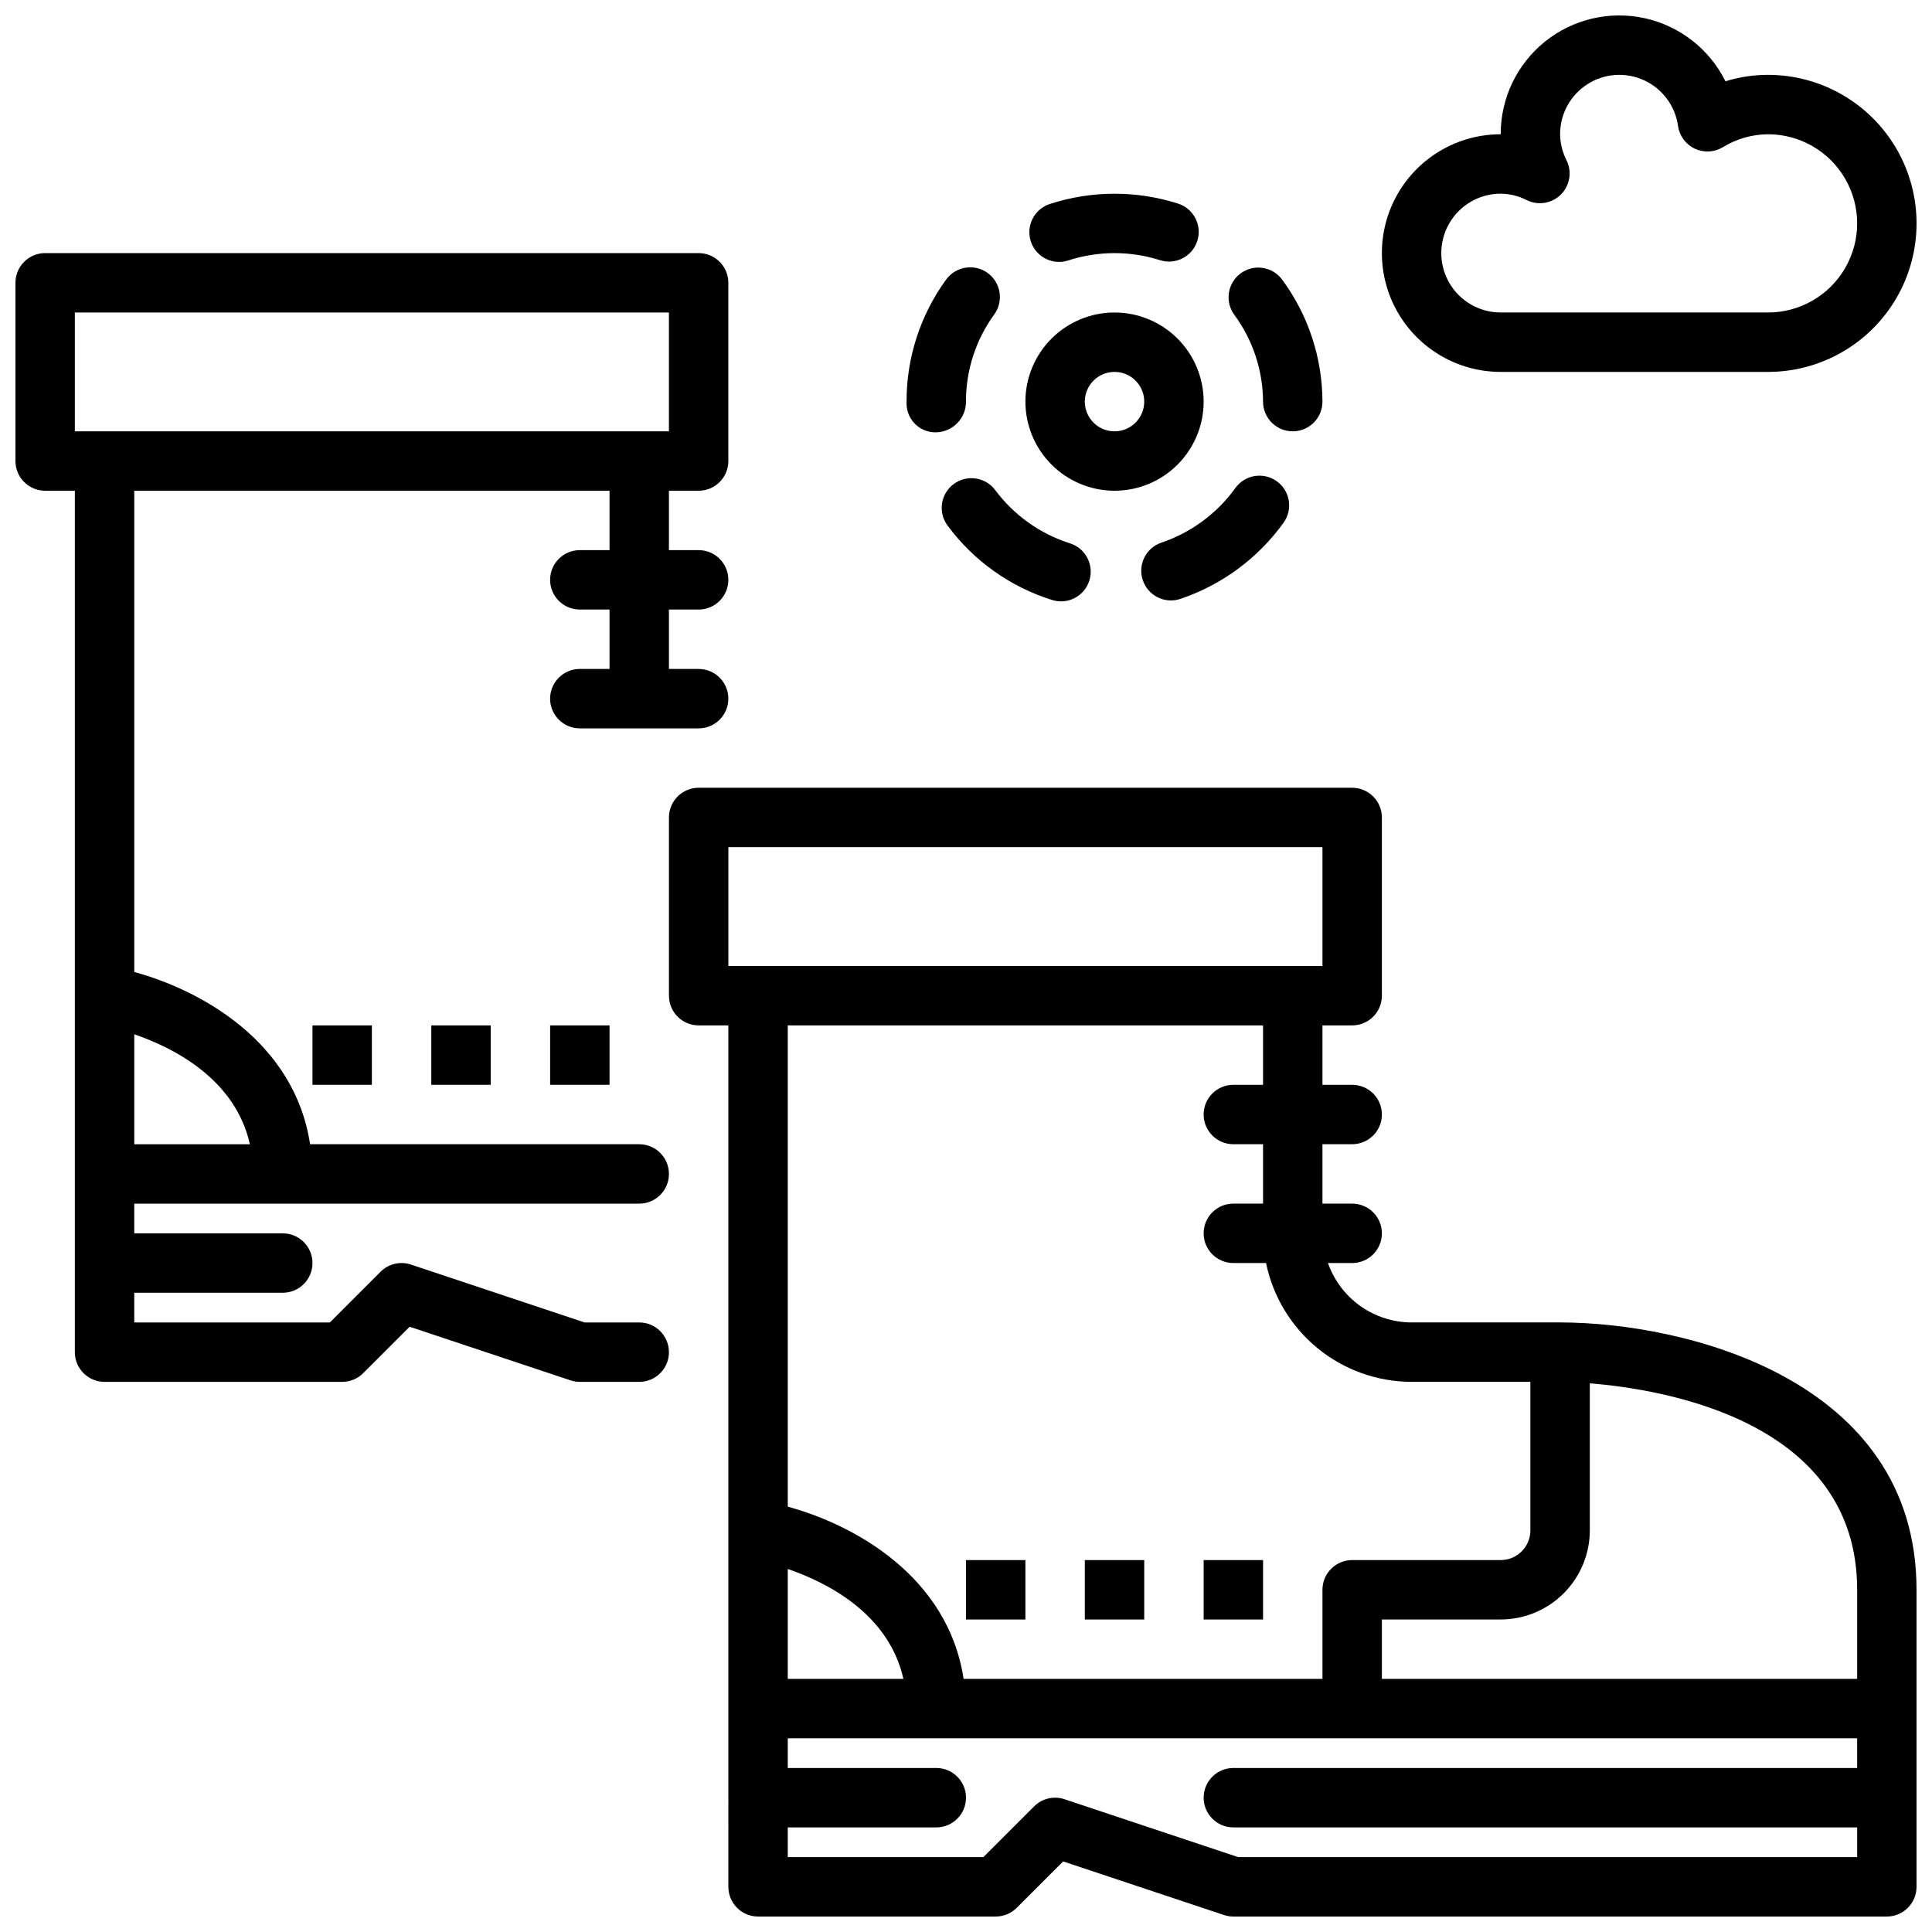
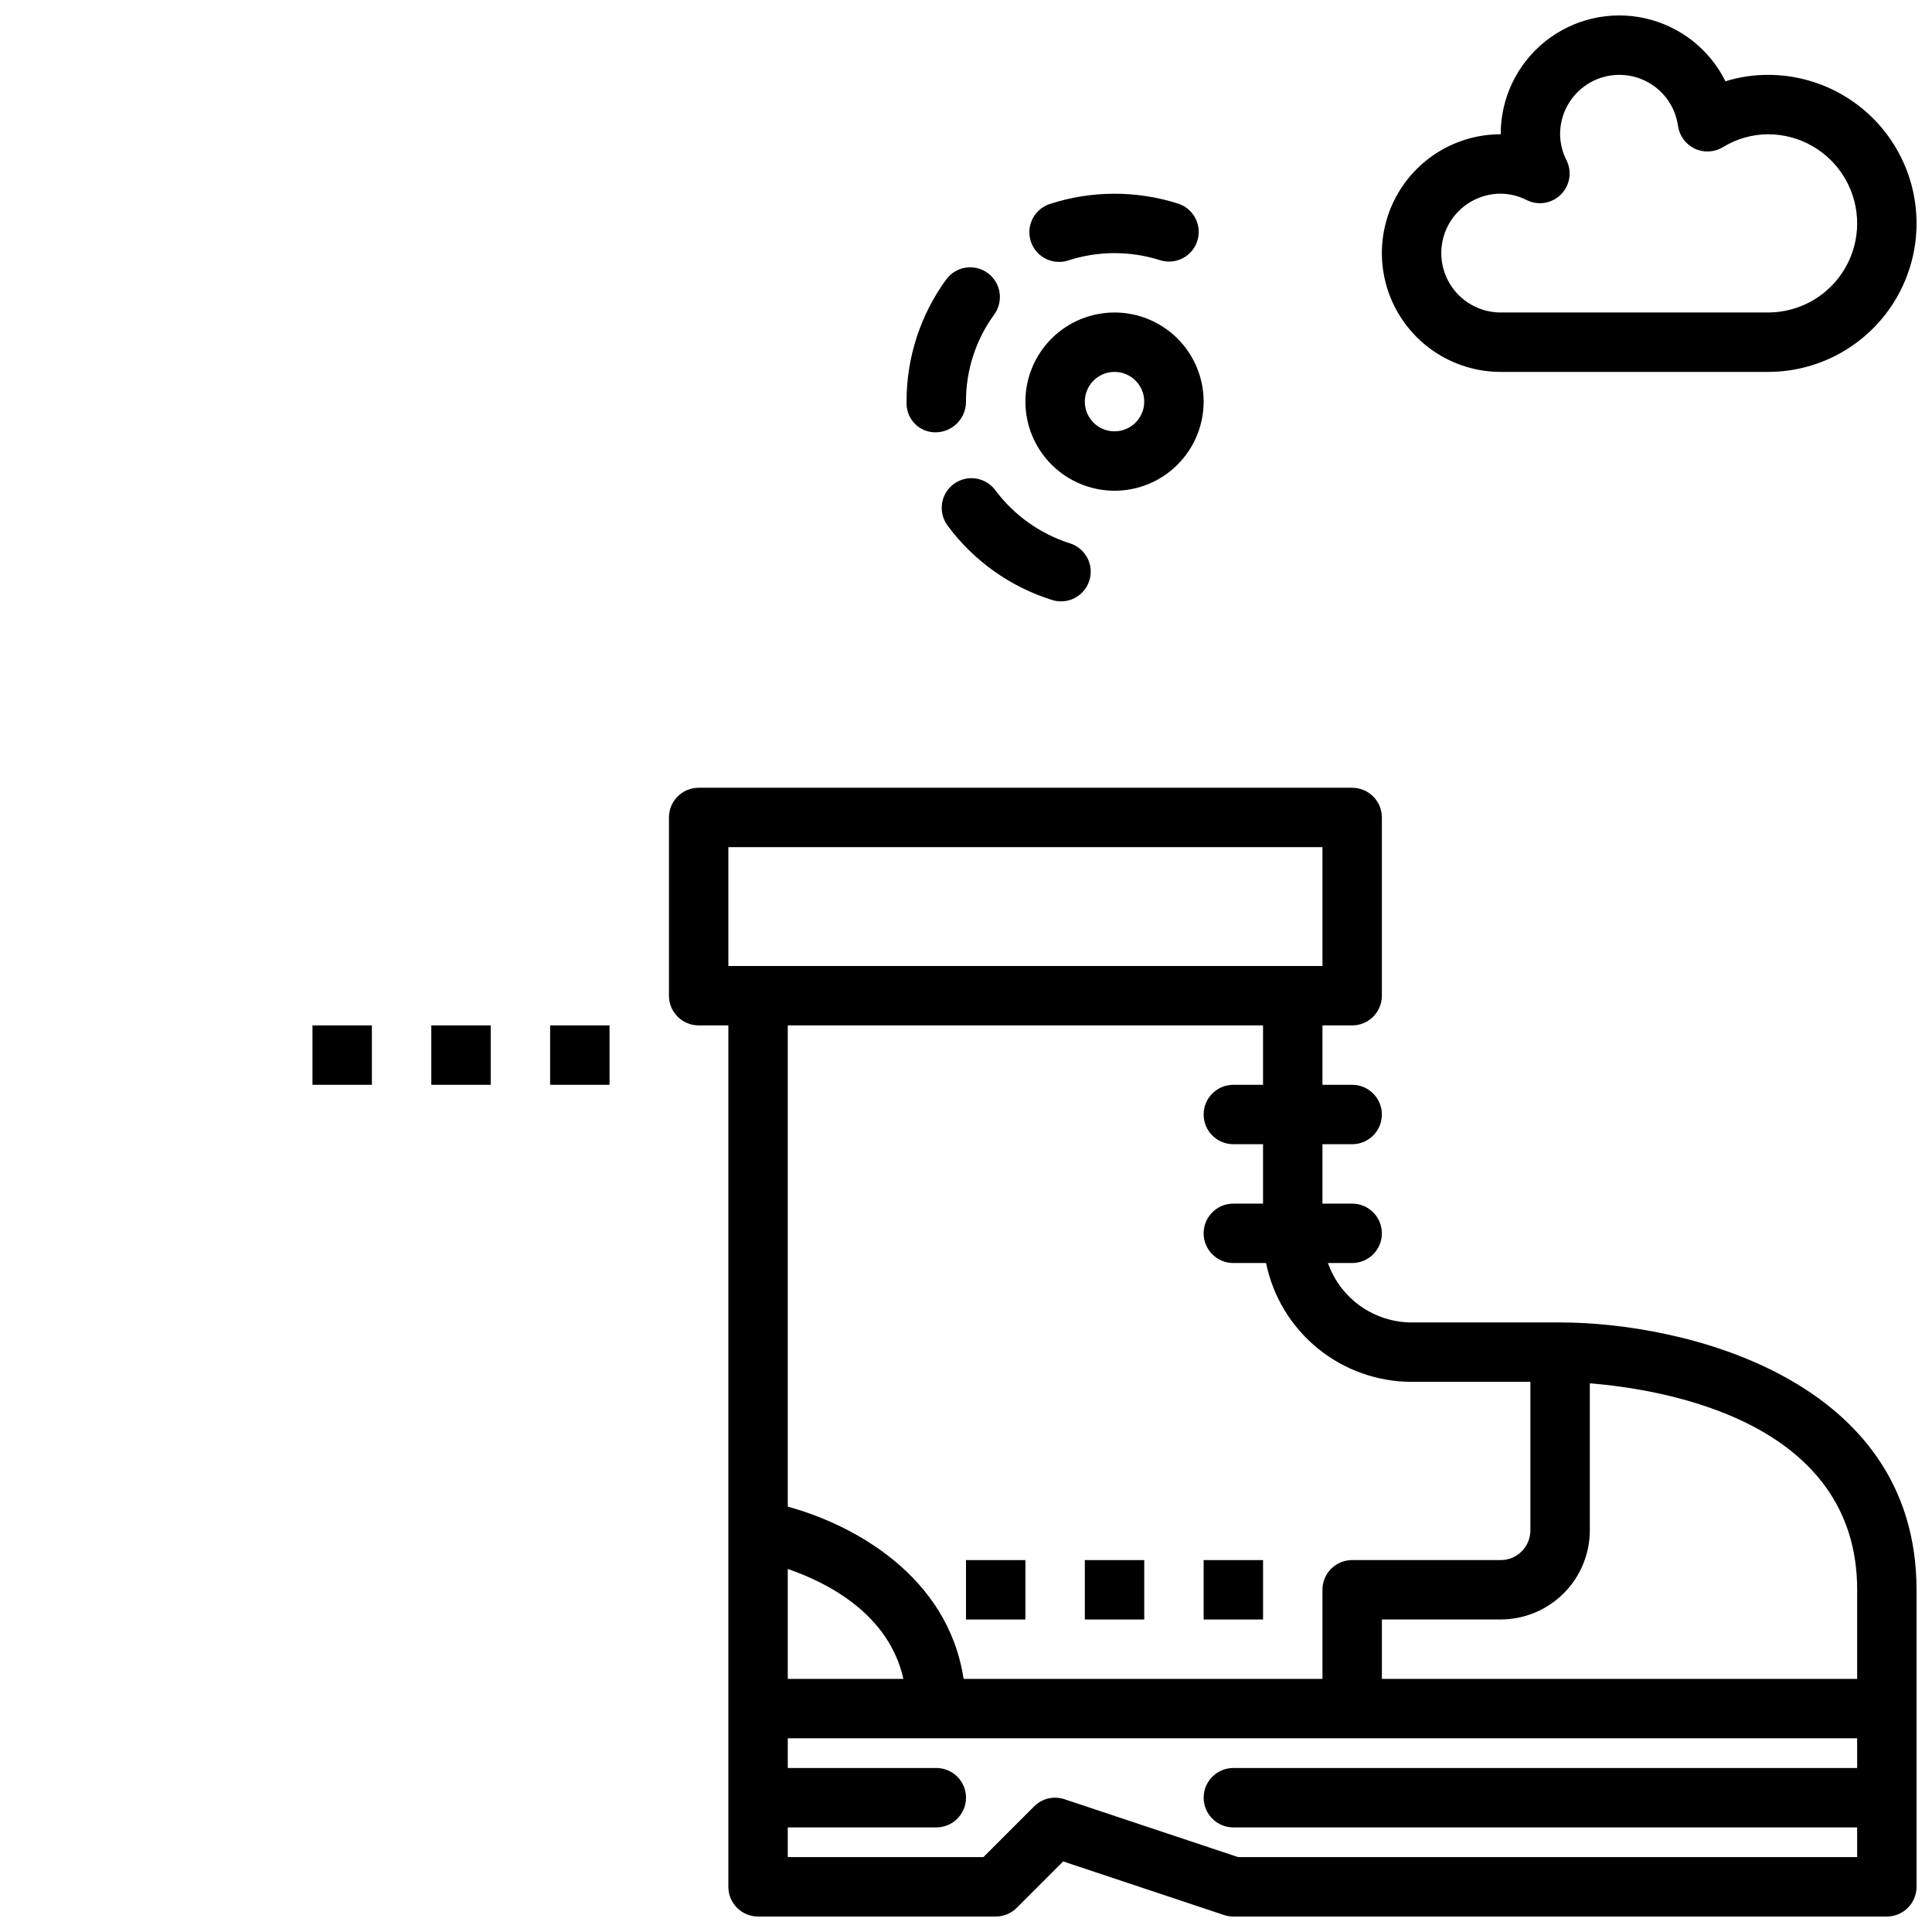
<svg xmlns="http://www.w3.org/2000/svg" width="800px" height="800px" version="1.1" viewBox="144 144 512 512">
  <defs>
    <clipPath id="c">
      <path d="m321 352h330.9v299.9h-330.9z" />
    </clipPath>
    <clipPath id="b">
-       <path d="m148.09 211h189.91v300h-189.91z" />
-     </clipPath>
+       </clipPath>
    <clipPath id="a">
      <path d="m510 148.09h141.9v94.906h-141.9z" />
    </clipPath>
  </defs>
  <g clip-path="url(#c)">
    <path d="m557.44 494.46h-39.359c-4.867-0.012-9.609-1.535-13.578-4.352-3.969-2.82-6.969-6.801-8.586-11.391h6.422c4.348 0 7.871-3.523 7.871-7.871s-3.523-7.871-7.871-7.871h-7.875v-15.746h7.875c4.348 0 7.871-3.523 7.871-7.871s-3.523-7.871-7.871-7.871h-7.875v-15.746h7.875c2.086 0 4.09-0.828 5.566-2.305 1.477-1.477 2.305-3.481 2.305-5.566v-47.234c0-2.086-0.828-4.09-2.305-5.566-1.477-1.477-3.481-2.305-5.566-2.305h-173.19c-2.086 0-4.09 0.828-5.566 2.305-1.477 1.477-2.305 3.481-2.305 5.566v47.234c0 2.086 0.828 4.09 2.305 5.566 1.477 1.477 3.481 2.305 5.566 2.305h7.871l0.004 228.29c-0.004 2.09 0.828 4.09 2.305 5.566 1.477 1.477 3.477 2.309 5.566 2.305h62.977c2.086 0 4.09-0.828 5.566-2.305l12.309-12.301 42.613 14.199h-0.004c0.805 0.27 1.645 0.406 2.492 0.406h173.18c2.09 0.004 4.09-0.828 5.566-2.305 1.477-1.477 2.309-3.477 2.305-5.566v-78.719c0-56.043-61.793-70.852-94.465-70.852zm-39.359 15.742h31.488v39.363c-0.004 4.348-3.523 7.871-7.871 7.871h-39.359c-2.09 0-4.094 0.828-5.57 2.305-1.477 1.477-2.305 3.481-2.305 5.57v23.617l-95.105-0.004c-4.106-27.172-28.965-40.848-46.59-45.645v-127.54h125.95v15.742l-7.871 0.004c-4.348 0-7.871 3.523-7.871 7.871s3.523 7.871 7.871 7.871h7.871v15.742l-7.871 0.004c-4.348 0-7.871 3.523-7.871 7.871s3.523 7.871 7.871 7.871h8.668c1.824 8.883 6.656 16.867 13.684 22.602 7.023 5.734 15.812 8.875 24.879 8.887zm-134.67 78.723h-30.645v-29.133c10.523 3.613 26.777 11.875 30.645 29.133zm-46.387-188.93v-31.488h157.44v31.488zm299.14 212.54h-165.31c-4.348 0-7.871 3.523-7.871 7.871 0 4.348 3.523 7.875 7.871 7.875h165.31v7.871h-164.04l-46.016-15.336c-2.828-0.953-5.953-0.219-8.055 1.898l-13.441 13.438h-51.844v-7.871h39.359c4.348 0 7.875-3.527 7.875-7.875 0-4.348-3.527-7.871-7.875-7.871h-39.359v-7.871h283.39zm0-23.617h-125.95v-15.742h31.488c6.262-0.008 12.266-2.496 16.691-6.926 4.426-4.426 6.918-10.43 6.926-16.691v-38.965c19.988 1.617 70.848 10.102 70.848 54.711z" />
  </g>
  <path d="m400 557.44h15.742v15.742h-15.742z" />
  <path d="m431.49 557.44h15.742v15.742h-15.742z" />
  <path d="m462.98 557.44h15.742v15.742h-15.742z" />
  <g clip-path="url(#b)">
    <path d="m218.94 462.98h94.465c4.348 0 7.871-3.527 7.871-7.875 0-4.348-3.523-7.871-7.871-7.871h-87.234c-4.106-27.172-28.965-40.848-46.59-45.645v-127.54h125.95v15.742h-7.871c-4.348 0-7.875 3.527-7.875 7.875 0 4.348 3.527 7.871 7.875 7.871h7.871v15.742h-7.871c-4.348 0-7.875 3.523-7.875 7.871 0 4.348 3.527 7.875 7.875 7.875h31.488-0.004c4.348 0 7.875-3.527 7.875-7.875 0-4.348-3.527-7.871-7.875-7.871h-7.871v-15.742h7.871c4.348 0 7.875-3.523 7.875-7.871 0-4.348-3.527-7.875-7.875-7.875h-7.871v-15.742h7.871c2.09 0 4.094-0.828 5.57-2.305 1.477-1.477 2.305-3.481 2.305-5.566v-47.234c0-2.086-0.828-4.09-2.305-5.566s-3.481-2.305-5.57-2.305h-173.18c-2.086 0-4.09 0.828-5.566 2.305-1.477 1.477-2.305 3.481-2.305 5.566v47.234c0 2.086 0.828 4.09 2.305 5.566 1.477 1.477 3.481 2.305 5.566 2.305h7.871v228.29c0 2.086 0.828 4.09 2.305 5.566 1.477 1.477 3.481 2.305 5.57 2.305h62.977c2.086 0 4.09-0.828 5.562-2.309l12.309-12.301 42.613 14.199v0.004c0.801 0.266 1.645 0.406 2.492 0.406h15.742c4.348 0 7.871-3.523 7.871-7.871 0-4.348-3.523-7.875-7.871-7.875h-14.469l-46.016-15.336c-2.828-0.953-5.953-0.219-8.059 1.898l-13.438 13.438h-51.844v-7.871h39.359c4.348 0 7.871-3.523 7.871-7.871s-3.523-7.871-7.871-7.871h-39.359v-7.871zm-8.719-15.746h-30.641v-29.137c10.523 3.613 26.777 11.879 30.641 29.137zm-38.512-188.93h-7.875v-31.488h157.44v31.488z" />
  </g>
  <path d="m226.81 415.74h15.742v15.742h-15.742z" />
  <path d="m258.3 415.74h15.742v15.742h-15.742z" />
-   <path d="m289.79 415.74h15.742v15.742h-15.742z" />
+   <path d="m289.79 415.74h15.742v15.742h-15.742" />
  <g clip-path="url(#a)">
    <path d="m541.7 242.56h70.848c14.062 0 27.055-7.504 34.086-19.68 7.031-12.18 7.031-27.184 0-39.359-7.031-12.18-20.023-19.684-34.086-19.684-3.828-0.004-7.633 0.57-11.285 1.707-4.234-8.531-12.113-14.684-21.418-16.723-9.305-2.039-19.031 0.254-26.449 6.234-7.414 5.981-11.715 15-11.695 24.527-11.25 0-21.645 6-27.27 15.742-5.625 9.742-5.625 21.746 0 31.488s16.02 15.746 27.27 15.746zm0-47.23v-0.004c2.391 0.027 4.742 0.605 6.871 1.691 3.031 1.516 6.691 0.922 9.086-1.473 2.398-2.398 2.992-6.059 1.477-9.09-1.086-2.129-1.664-4.481-1.691-6.871-0.016-5.359 2.703-10.355 7.215-13.254 4.508-2.898 10.184-3.293 15.051-1.051 4.867 2.242 8.258 6.812 8.984 12.121 0.379 2.609 2.035 4.856 4.418 5.988 2.379 1.129 5.168 0.996 7.43-0.359 3.609-2.231 7.766-3.422 12.008-3.445 8.438 0 16.234 4.5 20.453 11.809 4.219 7.305 4.219 16.309 0 23.617-4.219 7.305-12.016 11.805-20.453 11.805h-70.848c-5.625 0-10.824-3-13.637-7.871s-2.812-10.871 0-15.742c2.812-4.871 8.012-7.875 13.637-7.875z" />
  </g>
  <path d="m439.36 274.05c6.262 0 12.27-2.488 16.699-6.918 4.43-4.43 6.918-10.434 6.918-16.699 0-6.262-2.488-12.27-6.918-16.699-4.43-4.43-10.438-6.918-16.699-6.918-6.266 0-12.27 2.488-16.699 6.918-4.43 4.43-6.918 10.438-6.918 16.699 0.008 6.262 2.496 12.266 6.926 16.691 4.426 4.43 10.43 6.918 16.691 6.926zm0-31.488c3.184 0 6.055 1.918 7.273 4.859 1.219 2.941 0.543 6.328-1.707 8.578-2.254 2.25-5.637 2.926-8.578 1.707s-4.859-4.09-4.859-7.273c0-4.348 3.523-7.867 7.871-7.871z" />
-   <path d="m478.72 250.48c0.023 4.332 3.543 7.828 7.871 7.824h0.047c4.348-0.023 7.852-3.57 7.824-7.918-0.039-11.621-3.781-22.926-10.676-32.277-2.578-3.492-7.492-4.238-10.992-1.672-3.496 2.57-4.254 7.484-1.691 10.988 4.922 6.68 7.59 14.754 7.617 23.055z" />
  <path d="m424.66 213.41c0.832 0.004 1.656-0.129 2.445-0.391 7.894-2.559 16.391-2.586 24.301-0.07 4.137 1.324 8.566-0.957 9.891-5.098 1.328-4.137-0.957-8.566-5.094-9.895-11.062-3.523-22.949-3.488-33.988 0.102-3.676 1.203-5.934 4.898-5.324 8.719 0.605 3.82 3.902 6.633 7.769 6.633z" />
  <path d="m392.12 258.57c4.402-0.125 7.898-3.738 7.875-8.141-0.023-8.297 2.602-16.383 7.484-23.086 2.559-3.519 1.777-8.445-1.742-11-3.519-2.555-8.445-1.773-11.004 1.746-6.84 9.391-10.512 20.719-10.484 32.34v0.547c0.012 2.059 0.852 4.027 2.336 5.457 1.48 1.43 3.477 2.203 5.535 2.137z" />
  <path d="m396.74 272.27c-3.488 2.598-4.215 7.527-1.621 11.016 6.91 9.344 16.609 16.25 27.699 19.719 4.148 1.305 8.566-1 9.871-5.148 1.301-4.148-1.004-8.57-5.152-9.871-7.902-2.516-14.82-7.441-19.781-14.09-2.598-3.484-7.523-4.211-11.016-1.625z" />
-   <path d="m446.85 297.74c0.656 1.98 2.078 3.621 3.945 4.555 1.867 0.934 4.027 1.082 6.008 0.422 11.004-3.711 20.574-10.773 27.359-20.195 2.535-3.535 1.727-8.453-1.805-10.988s-8.453-1.727-10.984 1.809c-4.852 6.734-11.688 11.785-19.551 14.445-1.98 0.66-3.617 2.078-4.551 3.945-0.934 1.867-1.086 4.027-0.422 6.008z" />
</svg>